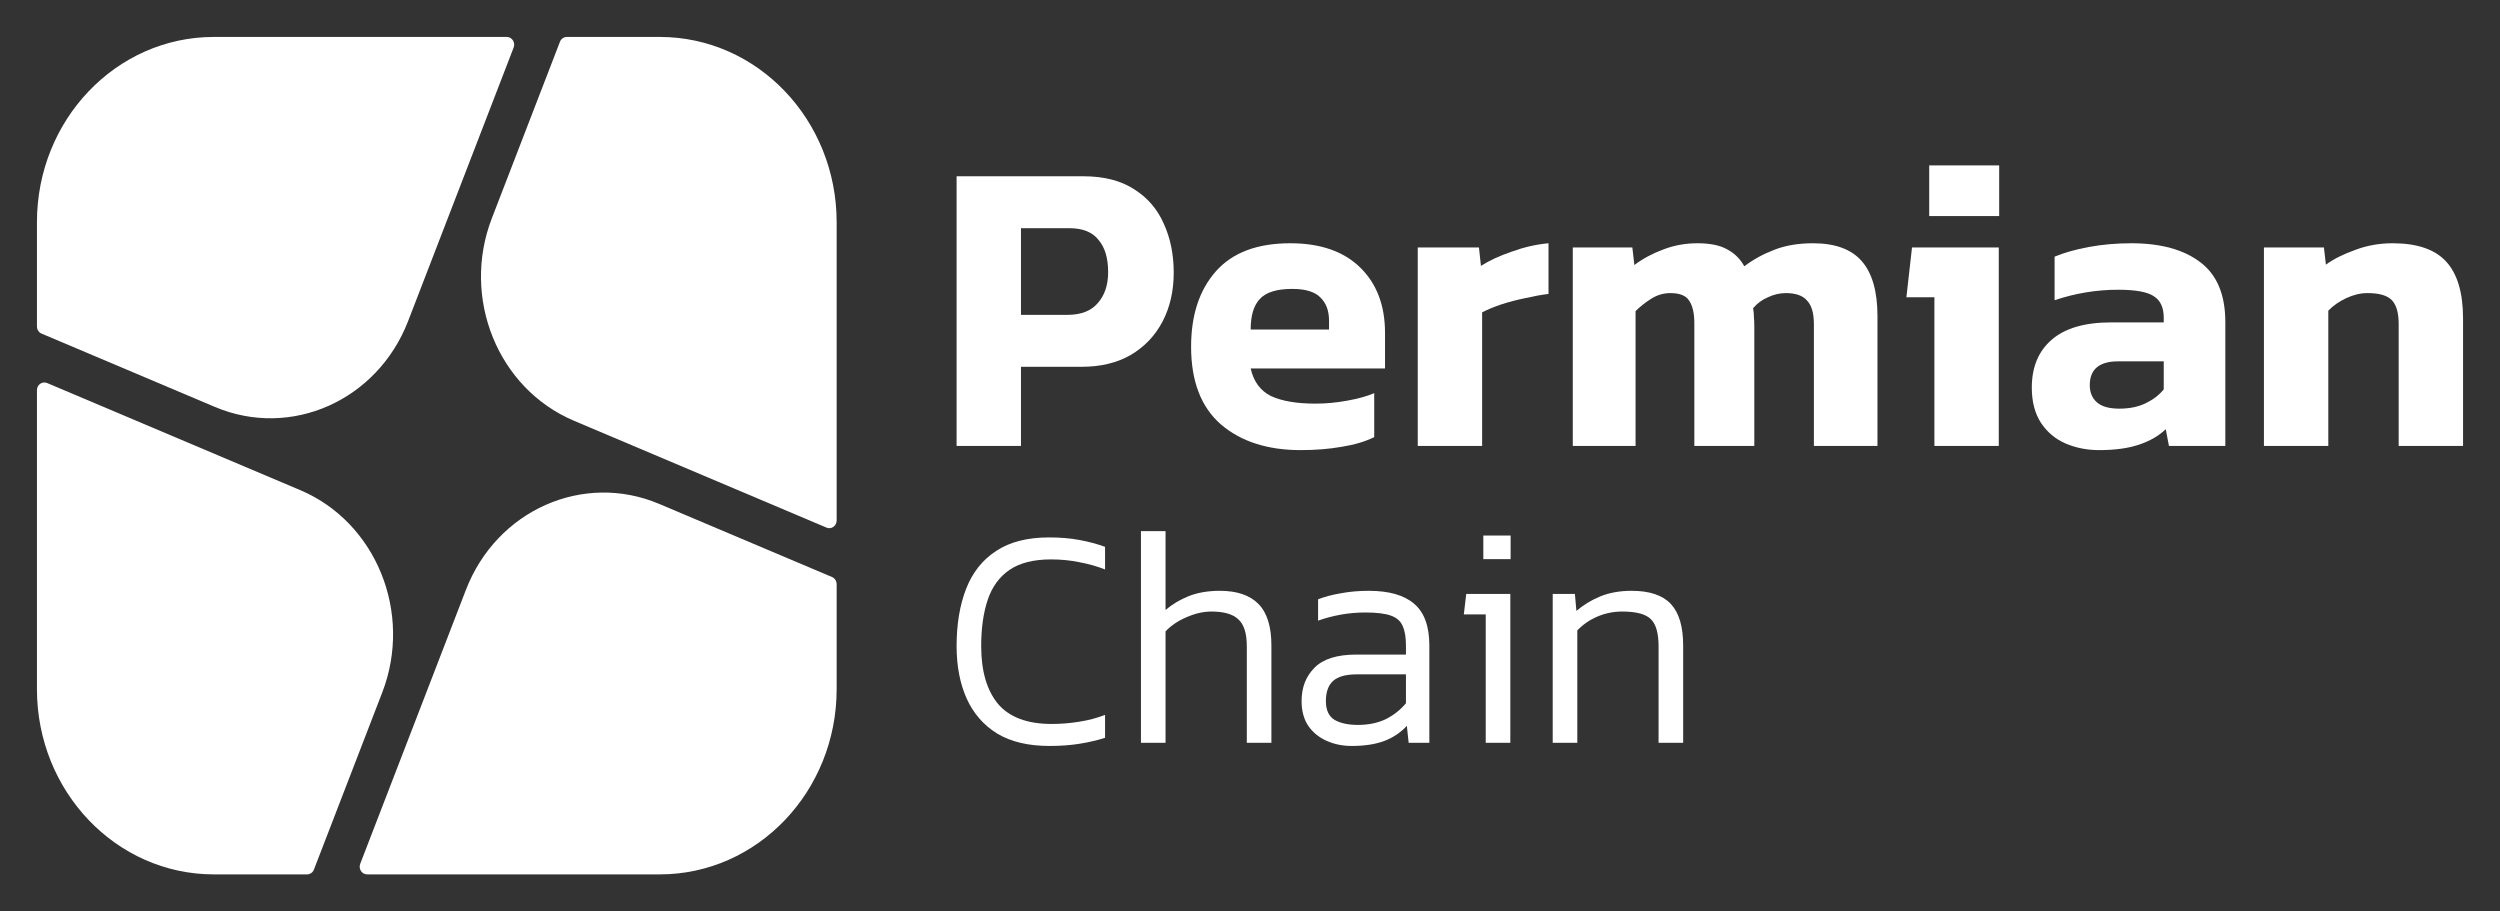
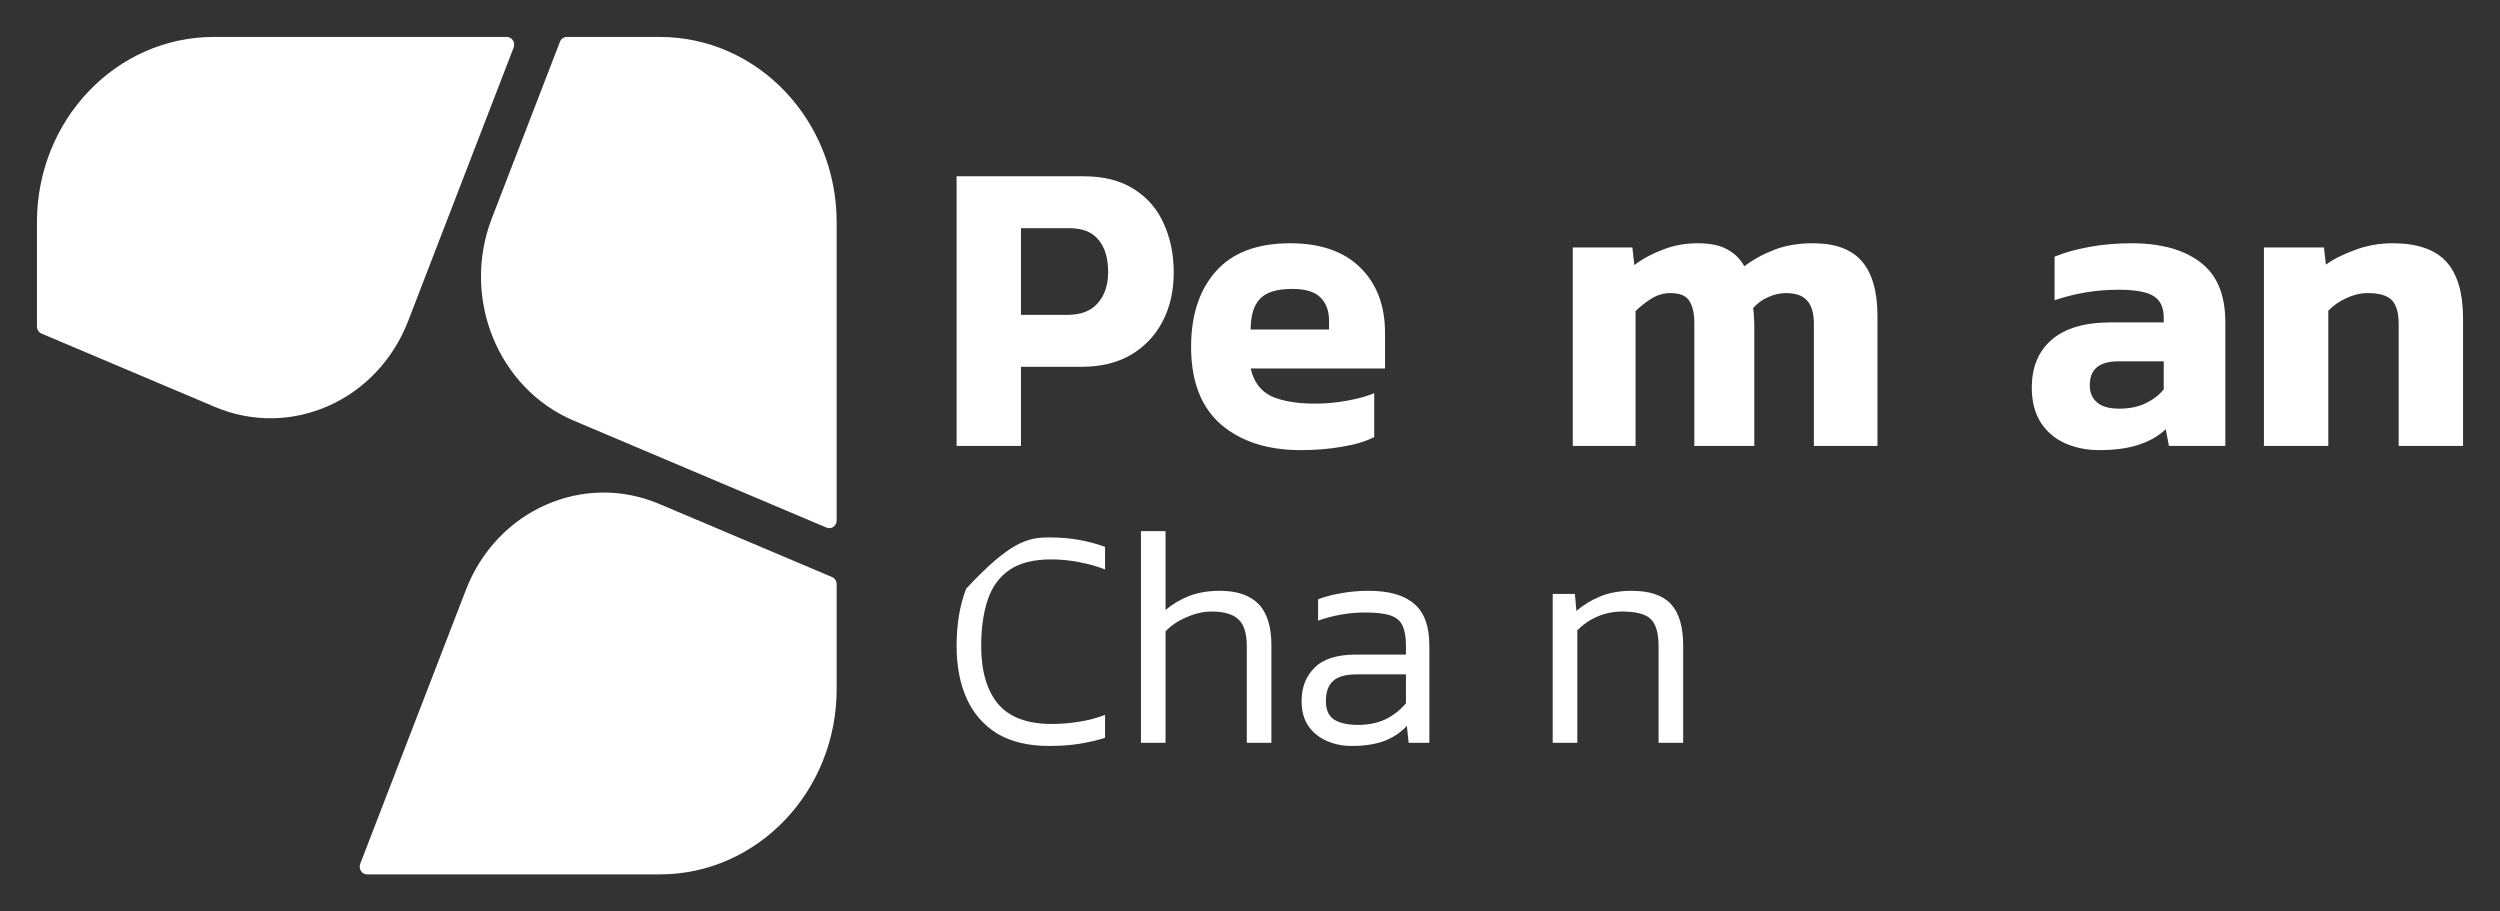
<svg xmlns="http://www.w3.org/2000/svg" width="203" height="74" viewBox="0 0 203 74" fill="none">
  <rect x="0" y="0" width="203" height="74" fill="#333333" stroke="none" />
  <path d="M3.374 27.088C3.148 26.992 3 26.762 3 26.506V18.041C3 9.734 9.431 3 17.364 3H41.153C41.578 3 41.867 3.45 41.708 3.861L33.142 26.064C30.647 32.53 23.62 35.654 17.446 33.041L3.374 27.088Z" fill="white" />
-   <path d="M3 31.682C3 31.238 3.429 30.935 3.823 31.101L24.375 39.797C30.549 42.409 33.532 49.768 31.037 56.233L25.491 70.608C25.4 70.845 25.18 71 24.936 71H17.364C9.431 71 3 64.266 3 55.959V31.682Z" fill="white" />
  <path d="M29.805 71C29.381 71 29.092 70.55 29.251 70.138L37.833 47.895C40.327 41.429 47.354 38.306 53.528 40.918L67.561 46.855C67.788 46.951 67.936 47.181 67.936 47.437V55.959C67.936 64.266 61.505 71 53.572 71H29.805Z" fill="white" />
  <path d="M45.468 3.392C45.559 3.155 45.779 3 46.023 3H53.572C61.505 3 67.936 9.734 67.936 18.041V42.261C67.936 42.705 67.507 43.008 67.113 42.842L46.6 34.163C40.426 31.551 37.443 24.192 39.937 17.727L45.468 3.392Z" fill="white" />
  <path d="M77.676 36.209V14.313H87.969C89.635 14.313 91.01 14.664 92.092 15.367C93.174 16.047 93.975 16.976 94.495 18.155C95.036 19.333 95.306 20.659 95.306 22.133C95.306 23.629 95.003 24.955 94.397 26.111C93.791 27.267 92.925 28.173 91.8 28.831C90.696 29.465 89.375 29.783 87.839 29.783H82.903V36.209H77.676ZM82.903 25.567H86.67C87.774 25.567 88.596 25.249 89.137 24.615C89.7 23.98 89.981 23.141 89.981 22.099C89.981 20.965 89.722 20.093 89.202 19.481C88.704 18.846 87.914 18.529 86.832 18.529H82.903V25.567Z" fill="white" />
  <path d="M105.613 36.549C102.929 36.549 100.775 35.857 99.152 34.475C97.528 33.069 96.717 30.961 96.717 28.151C96.717 25.589 97.388 23.549 98.73 22.031C100.072 20.512 102.085 19.753 104.769 19.753C107.215 19.753 109.109 20.41 110.451 21.725C111.793 23.039 112.464 24.807 112.464 27.029V29.919H101.555C101.793 30.984 102.345 31.732 103.21 32.163C104.098 32.571 105.299 32.775 106.814 32.775C107.659 32.775 108.513 32.695 109.379 32.537C110.267 32.378 111.003 32.174 111.587 31.925V35.495C110.851 35.857 109.975 36.118 108.957 36.277C107.94 36.458 106.825 36.549 105.613 36.549ZM101.555 26.757H107.918V26.043C107.918 25.249 107.691 24.626 107.236 24.173C106.782 23.697 106.013 23.459 104.931 23.459C103.676 23.459 102.799 23.731 102.301 24.275C101.803 24.796 101.555 25.623 101.555 26.757Z" fill="white" />
-   <path d="M115.122 36.209V20.093H120.09L120.252 21.589C120.923 21.158 121.756 20.773 122.752 20.433C123.748 20.07 124.743 19.843 125.739 19.753V23.867C125.176 23.935 124.549 24.048 123.856 24.207C123.185 24.343 122.536 24.513 121.908 24.717C121.302 24.921 120.782 25.136 120.349 25.363V36.209H115.122Z" fill="white" />
  <path d="M127.71 36.209V20.093H132.547L132.71 21.521C133.402 20.999 134.182 20.58 135.047 20.263C135.913 19.923 136.844 19.753 137.84 19.753C138.879 19.753 139.69 19.923 140.275 20.263C140.859 20.58 141.314 21.033 141.638 21.623C142.353 21.079 143.154 20.637 144.041 20.297C144.95 19.934 146.011 19.753 147.223 19.753C149.019 19.753 150.34 20.24 151.184 21.215C152.028 22.189 152.45 23.674 152.45 25.669V36.209H147.288V26.315C147.288 25.431 147.104 24.796 146.736 24.411C146.39 24.003 145.816 23.799 145.015 23.799C144.517 23.799 144.03 23.912 143.554 24.139C143.078 24.343 142.677 24.637 142.353 25.023C142.396 25.272 142.418 25.51 142.418 25.737C142.439 25.963 142.45 26.235 142.45 26.553V36.209H137.58V26.247C137.58 25.431 137.439 24.819 137.158 24.411C136.898 24.003 136.389 23.799 135.632 23.799C135.091 23.799 134.582 23.946 134.106 24.241C133.63 24.535 133.197 24.875 132.807 25.261V36.209H127.71Z" fill="white" />
-   <path d="M156.651 17.543V13.429H162.333V17.543H156.651ZM157.073 36.209V24.139H154.8L155.255 20.093H162.3V36.209H157.073Z" fill="white" />
  <path d="M170.436 36.549C169.462 36.549 168.553 36.367 167.709 36.005C166.887 35.642 166.226 35.087 165.729 34.339C165.231 33.568 164.982 32.616 164.982 31.483C164.982 29.828 165.512 28.536 166.573 27.607C167.655 26.655 169.268 26.179 171.41 26.179H175.696V25.805C175.696 24.989 175.437 24.411 174.917 24.071C174.398 23.708 173.424 23.527 171.995 23.527C170.242 23.527 168.521 23.81 166.833 24.377V20.841C167.59 20.523 168.51 20.263 169.592 20.059C170.696 19.855 171.854 19.753 173.066 19.753C175.447 19.753 177.309 20.263 178.651 21.283C180.014 22.303 180.696 23.923 180.696 26.145V36.209H176.118L175.859 34.849C175.296 35.393 174.571 35.812 173.683 36.107C172.817 36.401 171.735 36.549 170.436 36.549ZM172.092 33.183C172.915 33.183 173.629 33.035 174.235 32.741C174.841 32.446 175.328 32.072 175.696 31.619V29.341H171.995C170.458 29.341 169.69 29.987 169.69 31.279C169.69 31.868 169.885 32.333 170.274 32.673C170.664 33.013 171.27 33.183 172.092 33.183Z" fill="white" />
  <path d="M183.831 36.209V20.093H188.701L188.864 21.487C189.491 21.033 190.281 20.637 191.234 20.297C192.186 19.934 193.203 19.753 194.286 19.753C196.277 19.753 197.727 20.251 198.636 21.249C199.545 22.246 200 23.787 200 25.873V36.209H194.773V26.315C194.773 25.408 194.589 24.762 194.221 24.377C193.853 23.991 193.193 23.799 192.24 23.799C191.677 23.799 191.104 23.935 190.519 24.207C189.935 24.479 189.448 24.819 189.058 25.227V36.209H183.831Z" fill="white" />
-   <path d="M85.201 60.571C83.512 60.571 82.108 60.24 80.988 59.577C79.884 58.897 79.056 57.953 78.504 56.746C77.952 55.522 77.676 54.094 77.676 52.462C77.676 50.677 77.936 49.122 78.455 47.796C78.975 46.47 79.787 45.45 80.891 44.736C81.994 44.005 83.423 43.639 85.176 43.639C86.085 43.639 86.905 43.707 87.636 43.843C88.382 43.979 89.081 44.166 89.73 44.404V46.24C89.081 45.985 88.391 45.79 87.66 45.654C86.93 45.501 86.158 45.424 85.347 45.424C83.934 45.424 82.814 45.705 81.986 46.266C81.158 46.827 80.566 47.634 80.209 48.688C79.852 49.742 79.673 51 79.673 52.462C79.673 54.485 80.127 56.049 81.037 57.154C81.962 58.242 83.415 58.786 85.395 58.786C86.126 58.786 86.865 58.727 87.611 58.608C88.374 58.489 89.081 58.302 89.73 58.047V59.908C89.097 60.112 88.407 60.274 87.66 60.393C86.93 60.512 86.11 60.571 85.201 60.571Z" fill="white" />
+   <path d="M85.201 60.571C83.512 60.571 82.108 60.24 80.988 59.577C79.884 58.897 79.056 57.953 78.504 56.746C77.952 55.522 77.676 54.094 77.676 52.462C77.676 50.677 77.936 49.122 78.455 47.796C81.994 44.005 83.423 43.639 85.176 43.639C86.085 43.639 86.905 43.707 87.636 43.843C88.382 43.979 89.081 44.166 89.73 44.404V46.24C89.081 45.985 88.391 45.79 87.66 45.654C86.93 45.501 86.158 45.424 85.347 45.424C83.934 45.424 82.814 45.705 81.986 46.266C81.158 46.827 80.566 47.634 80.209 48.688C79.852 49.742 79.673 51 79.673 52.462C79.673 54.485 80.127 56.049 81.037 57.154C81.962 58.242 83.415 58.786 85.395 58.786C86.126 58.786 86.865 58.727 87.611 58.608C88.374 58.489 89.081 58.302 89.73 58.047V59.908C89.097 60.112 88.407 60.274 87.66 60.393C86.93 60.512 86.11 60.571 85.201 60.571Z" fill="white" />
  <path d="M92.645 60.316V43.129H94.642V49.53C95.178 49.071 95.803 48.697 96.517 48.408C97.248 48.119 98.092 47.974 99.05 47.974C100.446 47.974 101.493 48.331 102.191 49.045C102.889 49.759 103.238 50.881 103.238 52.411V60.316H101.241V52.488C101.241 51.434 101.014 50.703 100.559 50.295C100.121 49.87 99.391 49.657 98.368 49.657C97.718 49.657 97.045 49.81 96.347 50.116C95.665 50.405 95.097 50.788 94.642 51.264V60.316H92.645Z" fill="white" />
  <path d="M109.756 60.571C109.025 60.571 108.352 60.435 107.735 60.163C107.118 59.891 106.623 59.492 106.249 58.965C105.876 58.421 105.689 57.741 105.689 56.925C105.689 55.82 106.038 54.919 106.736 54.222C107.434 53.508 108.571 53.151 110.145 53.151H114.163V52.411C114.163 51.748 114.074 51.221 113.896 50.83C113.733 50.439 113.417 50.159 112.946 49.989C112.475 49.819 111.785 49.734 110.876 49.734C110.178 49.734 109.504 49.793 108.855 49.912C108.206 50.031 107.597 50.193 107.029 50.397V48.663C107.548 48.459 108.157 48.297 108.855 48.178C109.569 48.042 110.332 47.974 111.144 47.974C112.783 47.974 114.009 48.323 114.821 49.02C115.649 49.717 116.063 50.847 116.063 52.411V60.316H114.383L114.236 58.939C113.733 59.483 113.124 59.891 112.41 60.163C111.696 60.435 110.811 60.571 109.756 60.571ZM110.267 58.863C111.111 58.863 111.858 58.71 112.508 58.404C113.157 58.081 113.709 57.647 114.163 57.103V54.757H110.194C109.285 54.757 108.636 54.936 108.246 55.293C107.856 55.65 107.662 56.194 107.662 56.925C107.662 57.656 107.897 58.166 108.368 58.455C108.839 58.727 109.472 58.863 110.267 58.863Z" fill="white" />
-   <path d="M120.446 45.399V43.486H122.662V45.399H120.446ZM120.641 60.316V49.887H118.863L119.058 48.229H122.638V60.316H120.641Z" fill="white" />
  <path d="M126.08 60.316V48.229H127.882L128.004 49.606C128.556 49.13 129.197 48.739 129.928 48.433C130.674 48.127 131.527 47.974 132.485 47.974C133.946 47.974 135.009 48.331 135.675 49.045C136.34 49.759 136.673 50.881 136.673 52.411V60.316H134.676V52.488C134.676 51.434 134.473 50.703 134.067 50.295C133.662 49.87 132.882 49.657 131.73 49.657C131.015 49.657 130.342 49.793 129.709 50.065C129.075 50.337 128.532 50.711 128.077 51.187V60.316H126.08Z" fill="white" />
</svg>